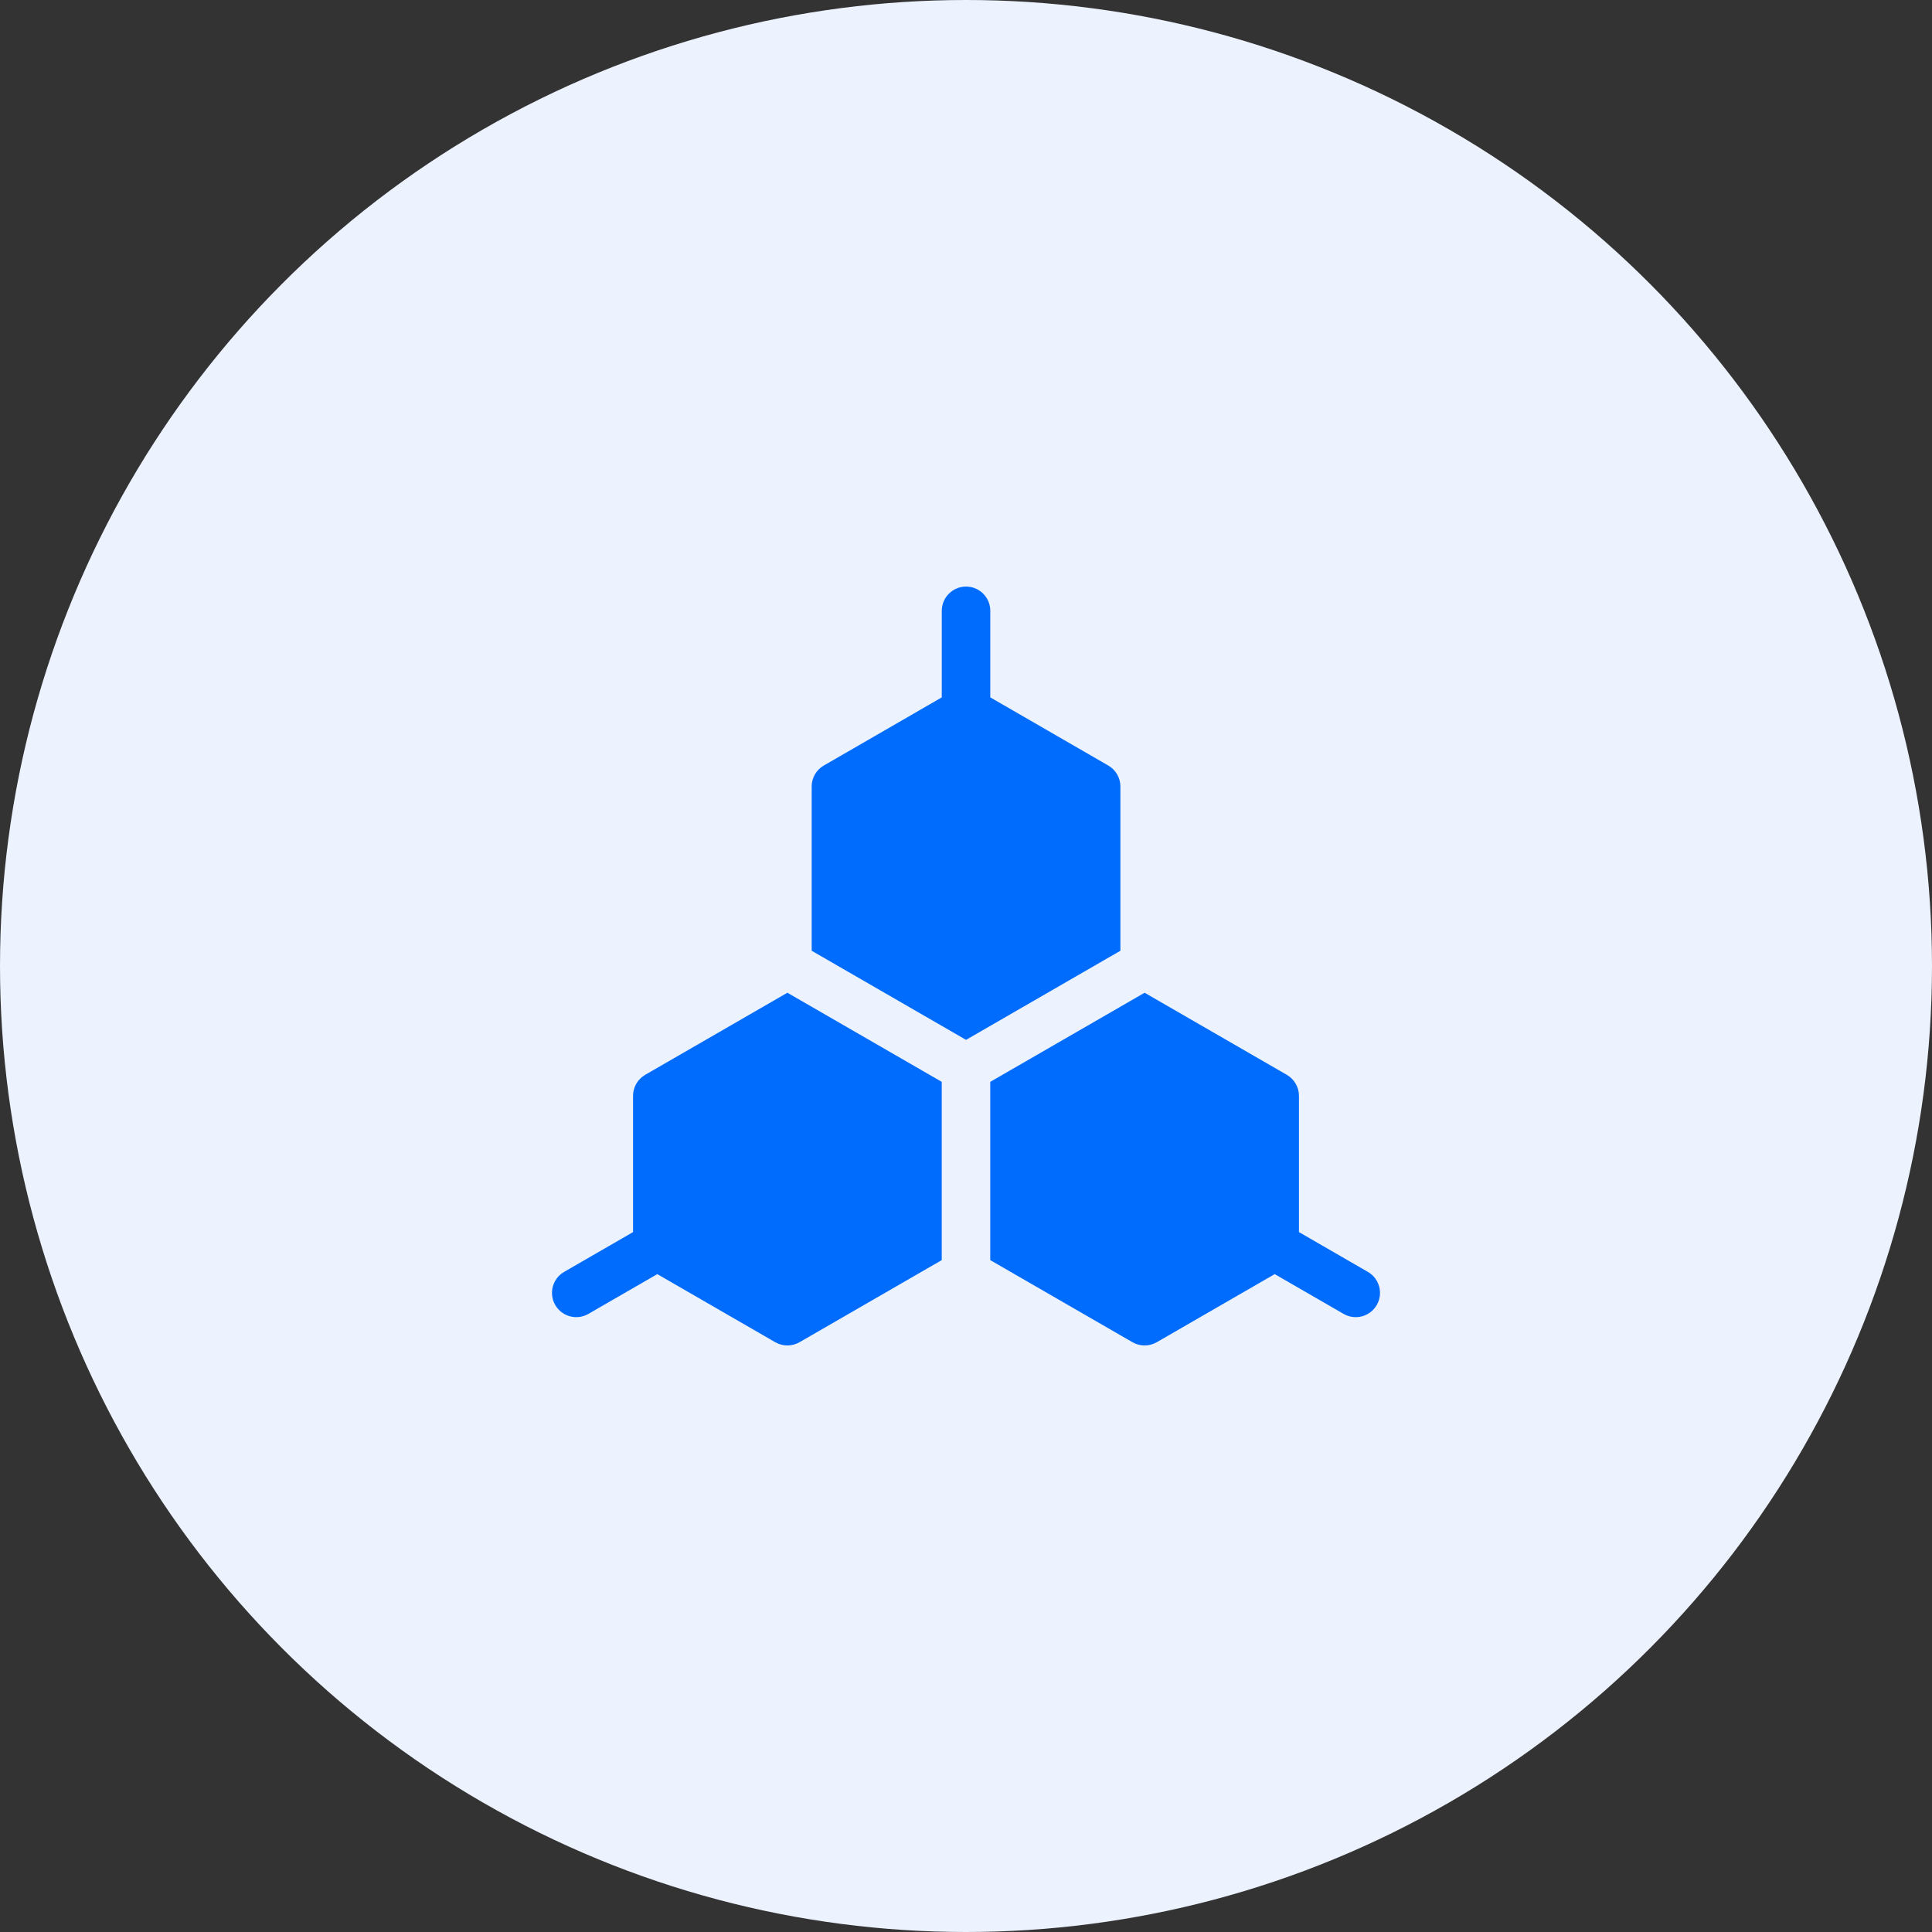
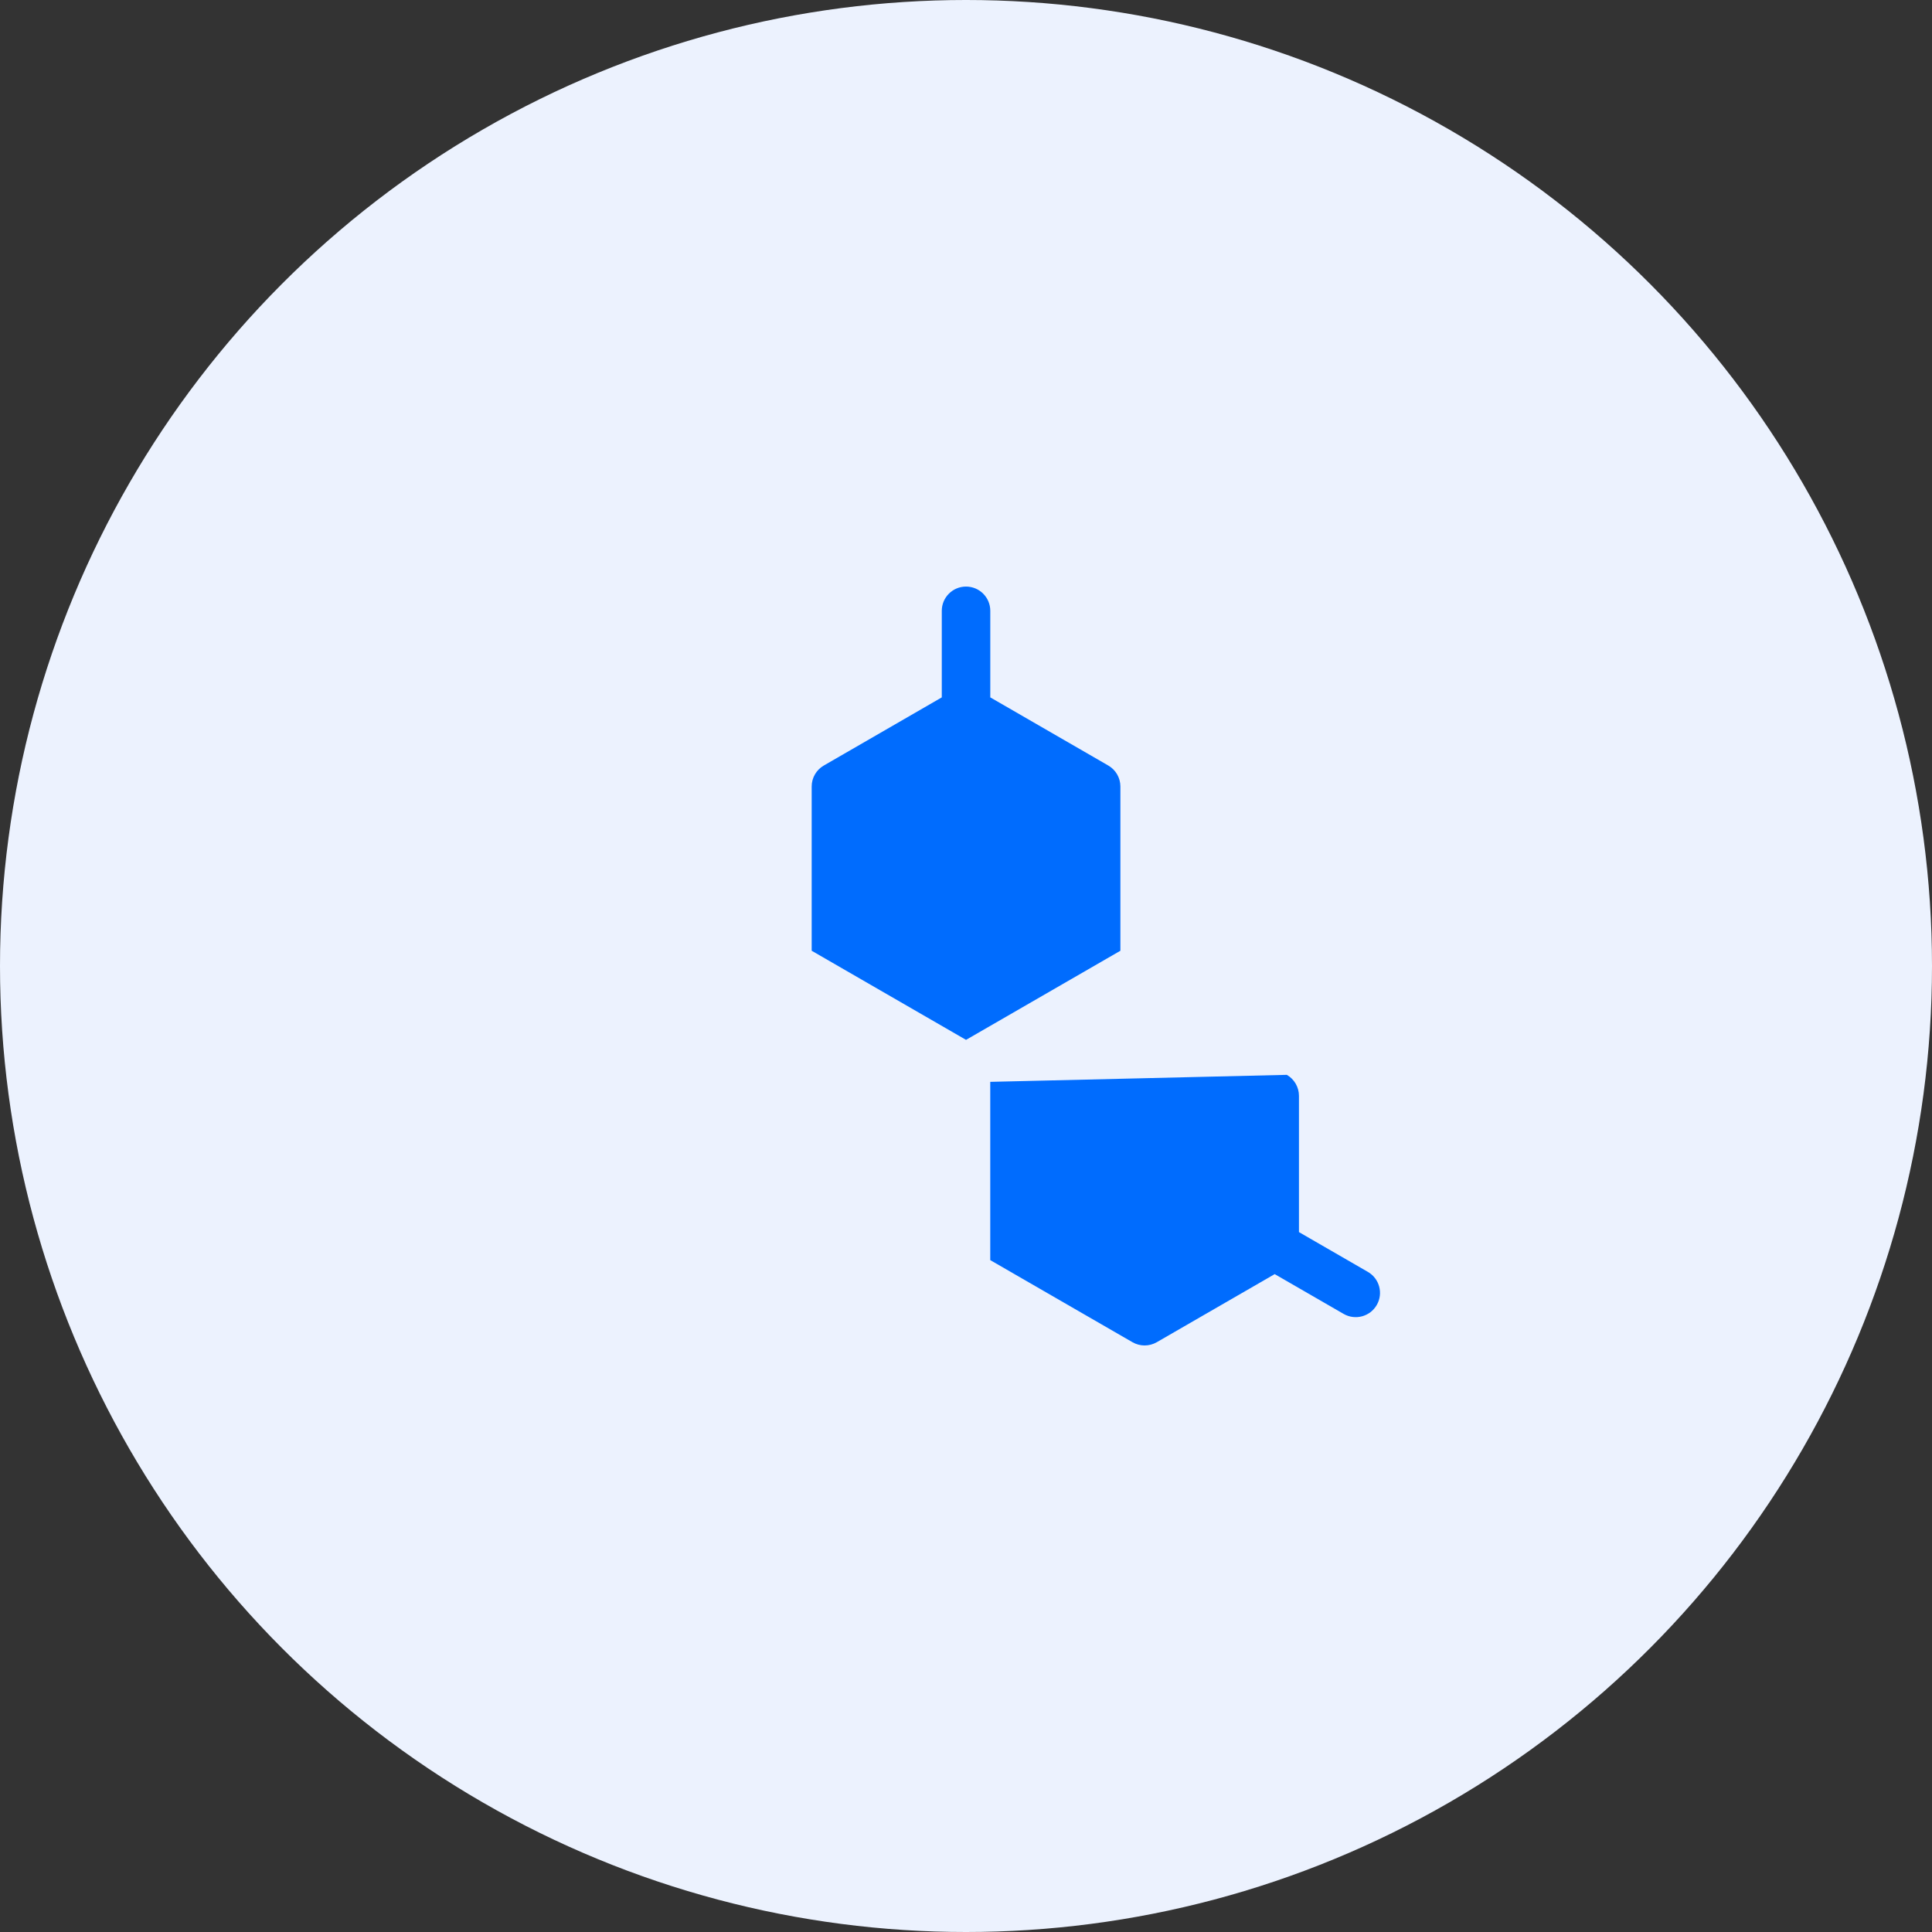
<svg xmlns="http://www.w3.org/2000/svg" width="56" height="56" viewBox="0 0 56 56" fill="none">
  <rect x="0" y="0" width="56" height="56" fill="#333333" stroke="none" />
  <circle cx="28" cy="28" r="28" fill="#ECF2FE" />
  <g clip-path="url(#clip0_497_3393)">
-     <path d="M39.648 36.866L37.651 35.713V31.764C37.651 31.513 37.517 31.281 37.3 31.155L33.177 28.775L28.703 31.358V36.525L32.826 38.905C33.043 39.03 33.311 39.03 33.529 38.905L36.948 36.931L38.945 38.084C39.282 38.278 39.712 38.163 39.906 37.826C40.1 37.49 39.985 37.06 39.648 36.866Z" fill="#006CFE" />
+     <path d="M39.648 36.866L37.651 35.713V31.764C37.651 31.513 37.517 31.281 37.3 31.155L28.703 31.358V36.525L32.826 38.905C33.043 39.03 33.311 39.03 33.529 38.905L36.948 36.931L38.945 38.084C39.282 38.278 39.712 38.163 39.906 37.826C40.1 37.49 39.985 37.06 39.648 36.866Z" fill="#006CFE" />
    <path d="M32.475 22.797C32.475 22.546 32.341 22.314 32.124 22.189L28.704 20.214V17.705C28.704 17.317 28.39 17.002 28.001 17.002C27.613 17.002 27.298 17.317 27.298 17.705V20.214L23.879 22.189C23.661 22.314 23.527 22.546 23.527 22.797V27.558L28.001 30.141L32.475 27.558V22.797H32.475Z" fill="#006CFE" />
-     <path d="M18.7 31.155C18.483 31.281 18.349 31.513 18.349 31.764V35.713L16.352 36.866C16.015 37.06 15.9 37.49 16.094 37.826C16.288 38.163 16.718 38.278 17.055 38.084L19.052 36.931L22.471 38.905C22.689 39.03 22.957 39.03 23.174 38.905L27.297 36.525V31.358L22.823 28.775L18.7 31.155Z" fill="#006CFE" />
  </g>
  <defs>
    <clipPath id="clip0_497_3393">
      <rect width="24" height="24" fill="white" transform="translate(16 16)" />
    </clipPath>
  </defs>
</svg>